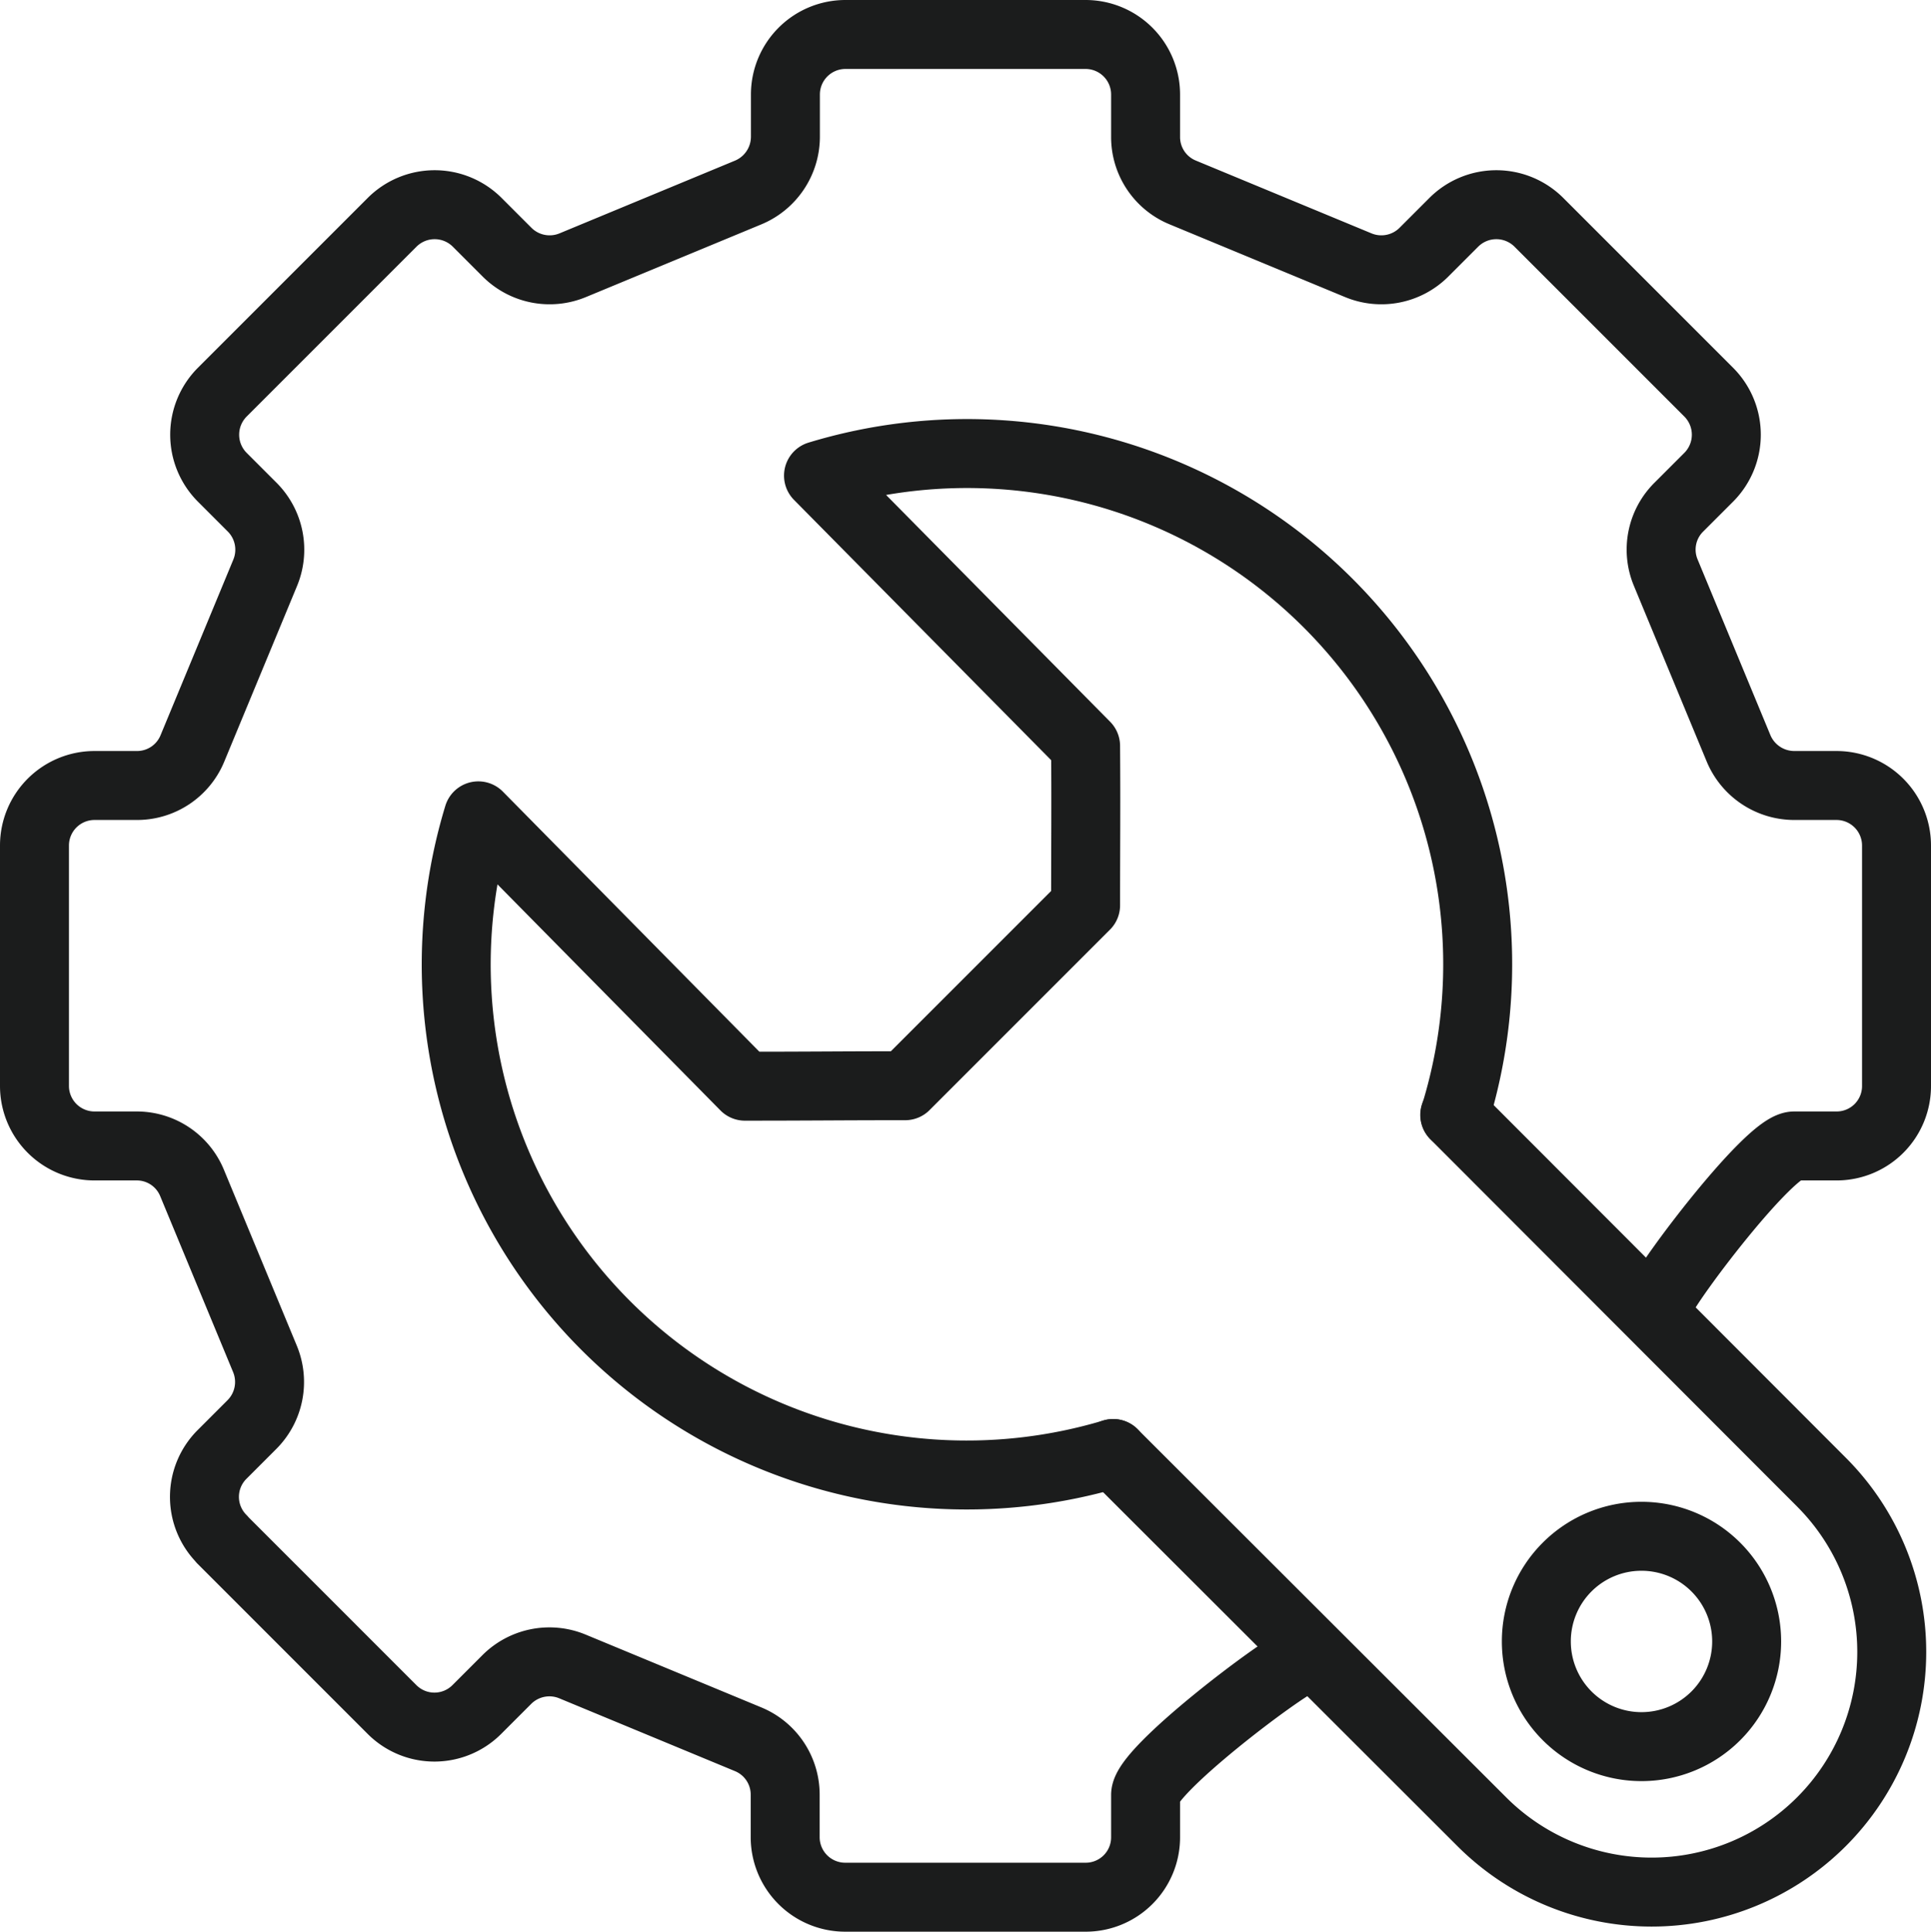
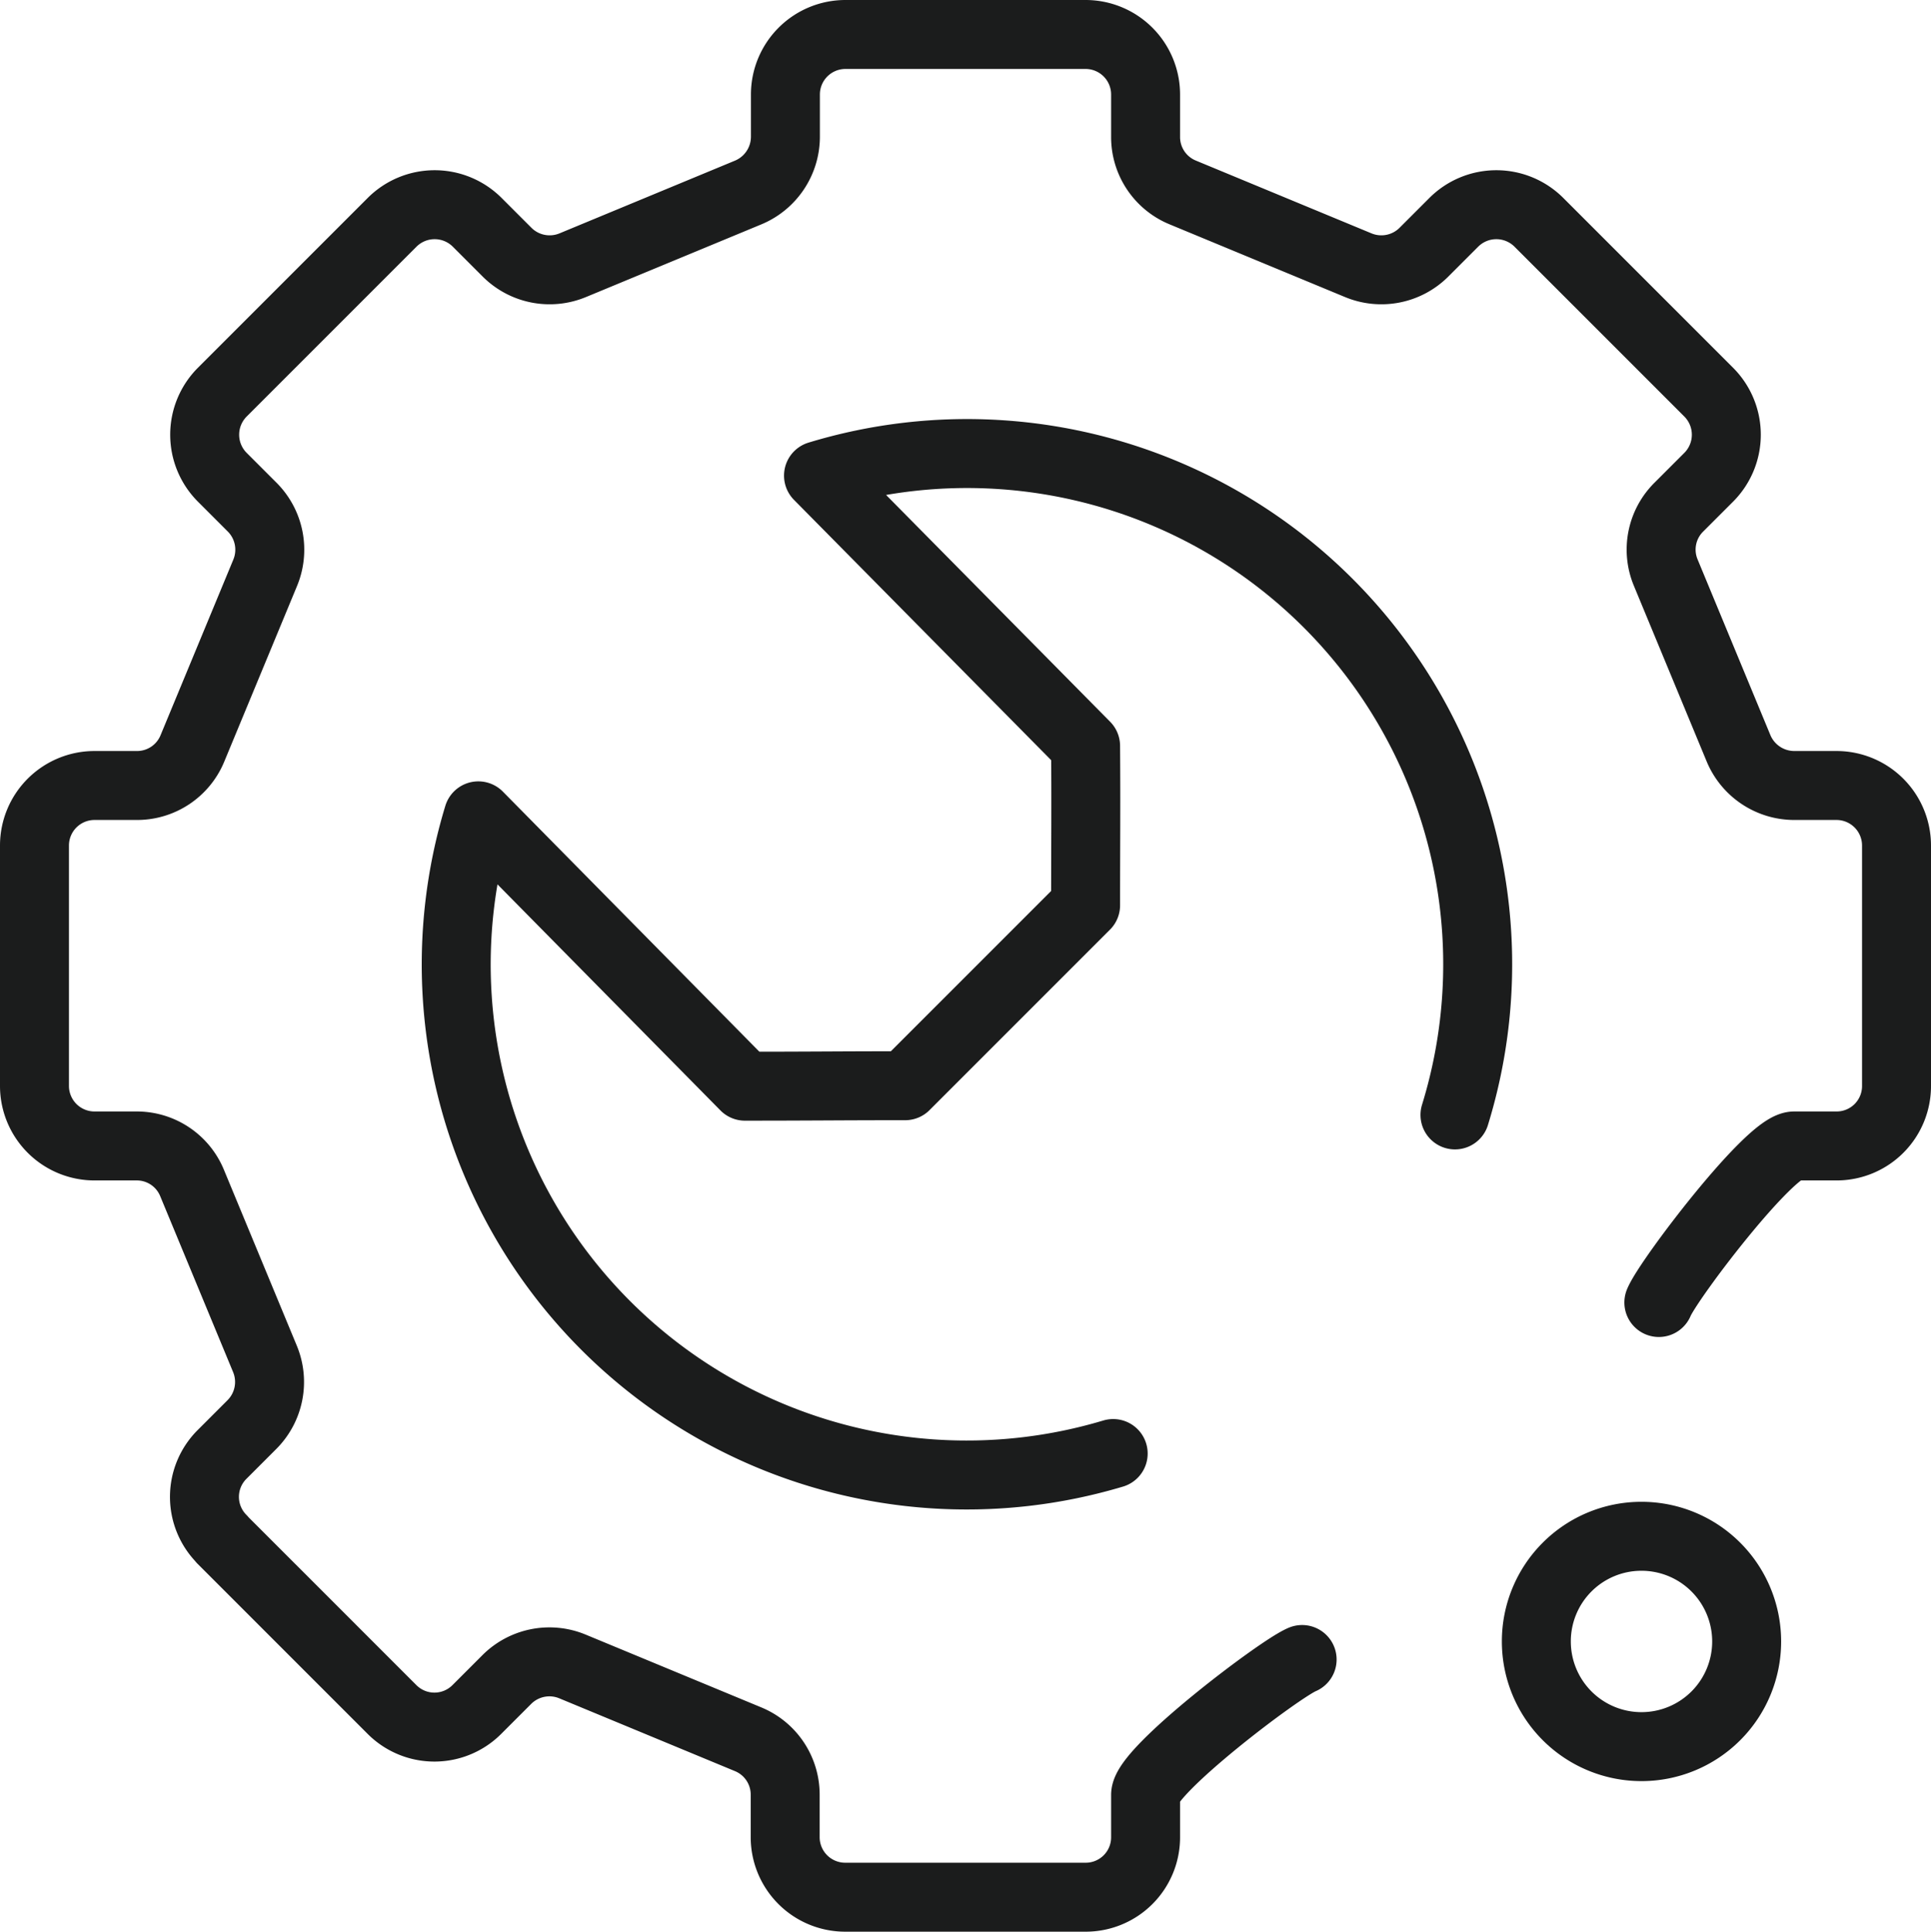
<svg xmlns="http://www.w3.org/2000/svg" width="84.01" height="84.03" viewBox="0 0 84.01 84.03">
  <g id="Group_1511" data-name="Group 1511" transform="translate(-435.49 -528.15)">
    <path id="Path_927" data-name="Path 927" d="M355.66,442.82c.4-.98,4.83-6.81,5.89-6.81h1.84A2.605,2.605,0,0,0,366,433.4V422.94a2.612,2.612,0,0,0-2.61-2.61h-1.84a2.631,2.631,0,0,1-2.42-1.61l-3.17-7.65a2.6,2.6,0,0,1,.57-2.85l1.3-1.3a2.619,2.619,0,0,0,0-3.7h0l-7.39-7.39a2.619,2.619,0,0,0-3.7,0h0l-1.3,1.3a2.621,2.621,0,0,1-2.85.57l-7.65-3.17a2.605,2.605,0,0,1-1.61-2.42v-1.84a2.612,2.612,0,0,0-2.61-2.61H320.27a2.612,2.612,0,0,0-2.61,2.61v1.84a2.631,2.631,0,0,1-1.61,2.42l-7.65,3.17a2.621,2.621,0,0,1-2.85-.57l-1.3-1.3a2.619,2.619,0,0,0-3.7,0h0l-7.39,7.39a2.619,2.619,0,0,0,0,3.7h0l1.3,1.3a2.621,2.621,0,0,1,.57,2.85l-3.17,7.65a2.605,2.605,0,0,1-2.42,1.61H287.6a2.612,2.612,0,0,0-2.61,2.61V433.4a2.612,2.612,0,0,0,2.61,2.61h1.84a2.6,2.6,0,0,1,2.41,1.62l3.17,7.65a2.621,2.621,0,0,1-.57,2.85l-1.3,1.3a2.607,2.607,0,0,0,0,3.69v.01l7.39,7.39a2.607,2.607,0,0,0,3.69.01l.01-.01h0l1.3-1.3a2.621,2.621,0,0,1,2.85-.57l7.65,3.17a2.605,2.605,0,0,1,1.61,2.42v1.84a2.612,2.612,0,0,0,2.61,2.61h10.46a2.605,2.605,0,0,0,2.61-2.61v-1.84c0-1.06,5.84-5.49,6.81-5.89" transform="translate(152 141.99)" fill="none" stroke="#1b1c1c" stroke-linecap="round" stroke-linejoin="round" stroke-width="3" />
    <path id="Path_928" data-name="Path 928" d="M331.92,449.39a22.209,22.209,0,0,1-27.62-27.74l11.6,11.76c2.91,0,4.05-.02,6.97-.02l7.85-7.85c0-2.81.02-4.12,0-6.93L319.1,406.85a22.217,22.217,0,0,1,27.69,27.81" transform="translate(152 141.99)" fill="none" stroke="#1b1c1c" stroke-linecap="round" stroke-linejoin="round" stroke-width="3" />
-     <path id="Path_929" data-name="Path 929" d="M346.78,434.66l15.95,15.97a10.447,10.447,0,1,1-14.77,14.78l-16.04-16.02" transform="translate(152 141.99)" fill="none" stroke="#1b1c1c" stroke-linecap="round" stroke-linejoin="round" stroke-width="3" />
    <path id="Path_930" data-name="Path 930" d="M354.9,452.99a4.575,4.575,0,1,1-4.57,4.58A4.571,4.571,0,0,1,354.9,452.99Z" transform="translate(152 141.99)" fill="none" stroke="#1b1c1c" stroke-linecap="round" stroke-linejoin="round" stroke-width="3" />
  </g>
</svg>